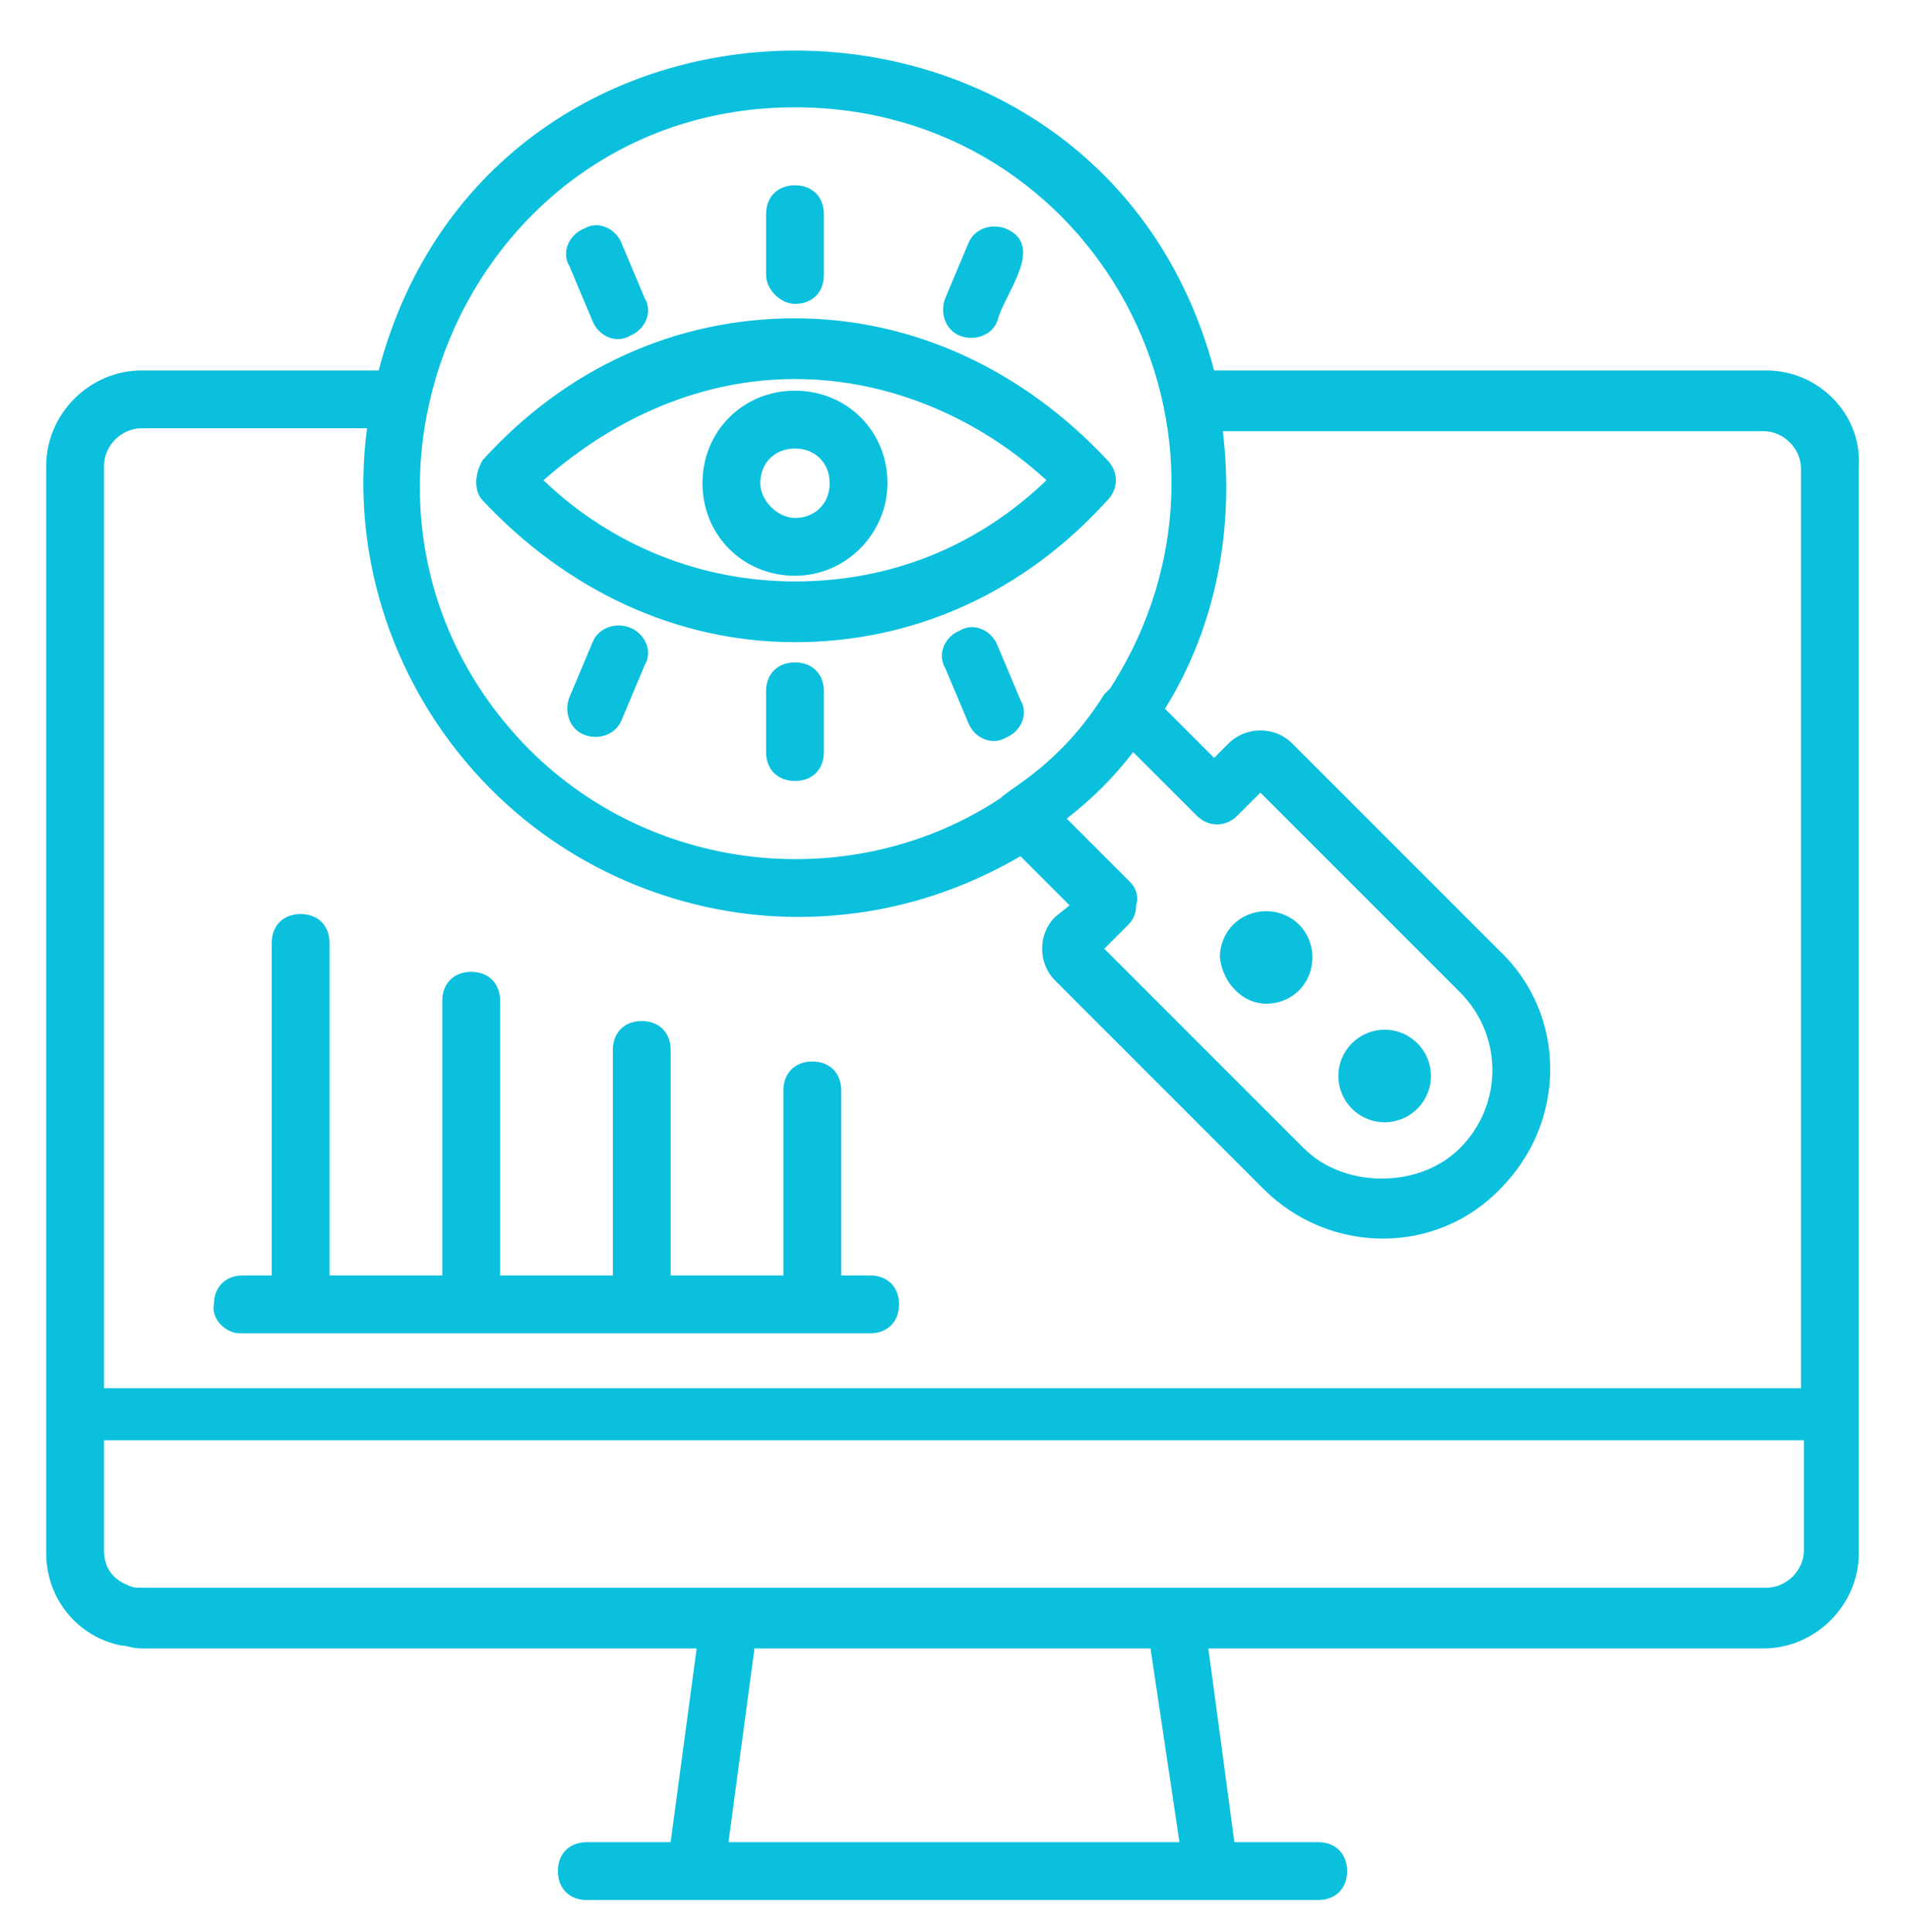
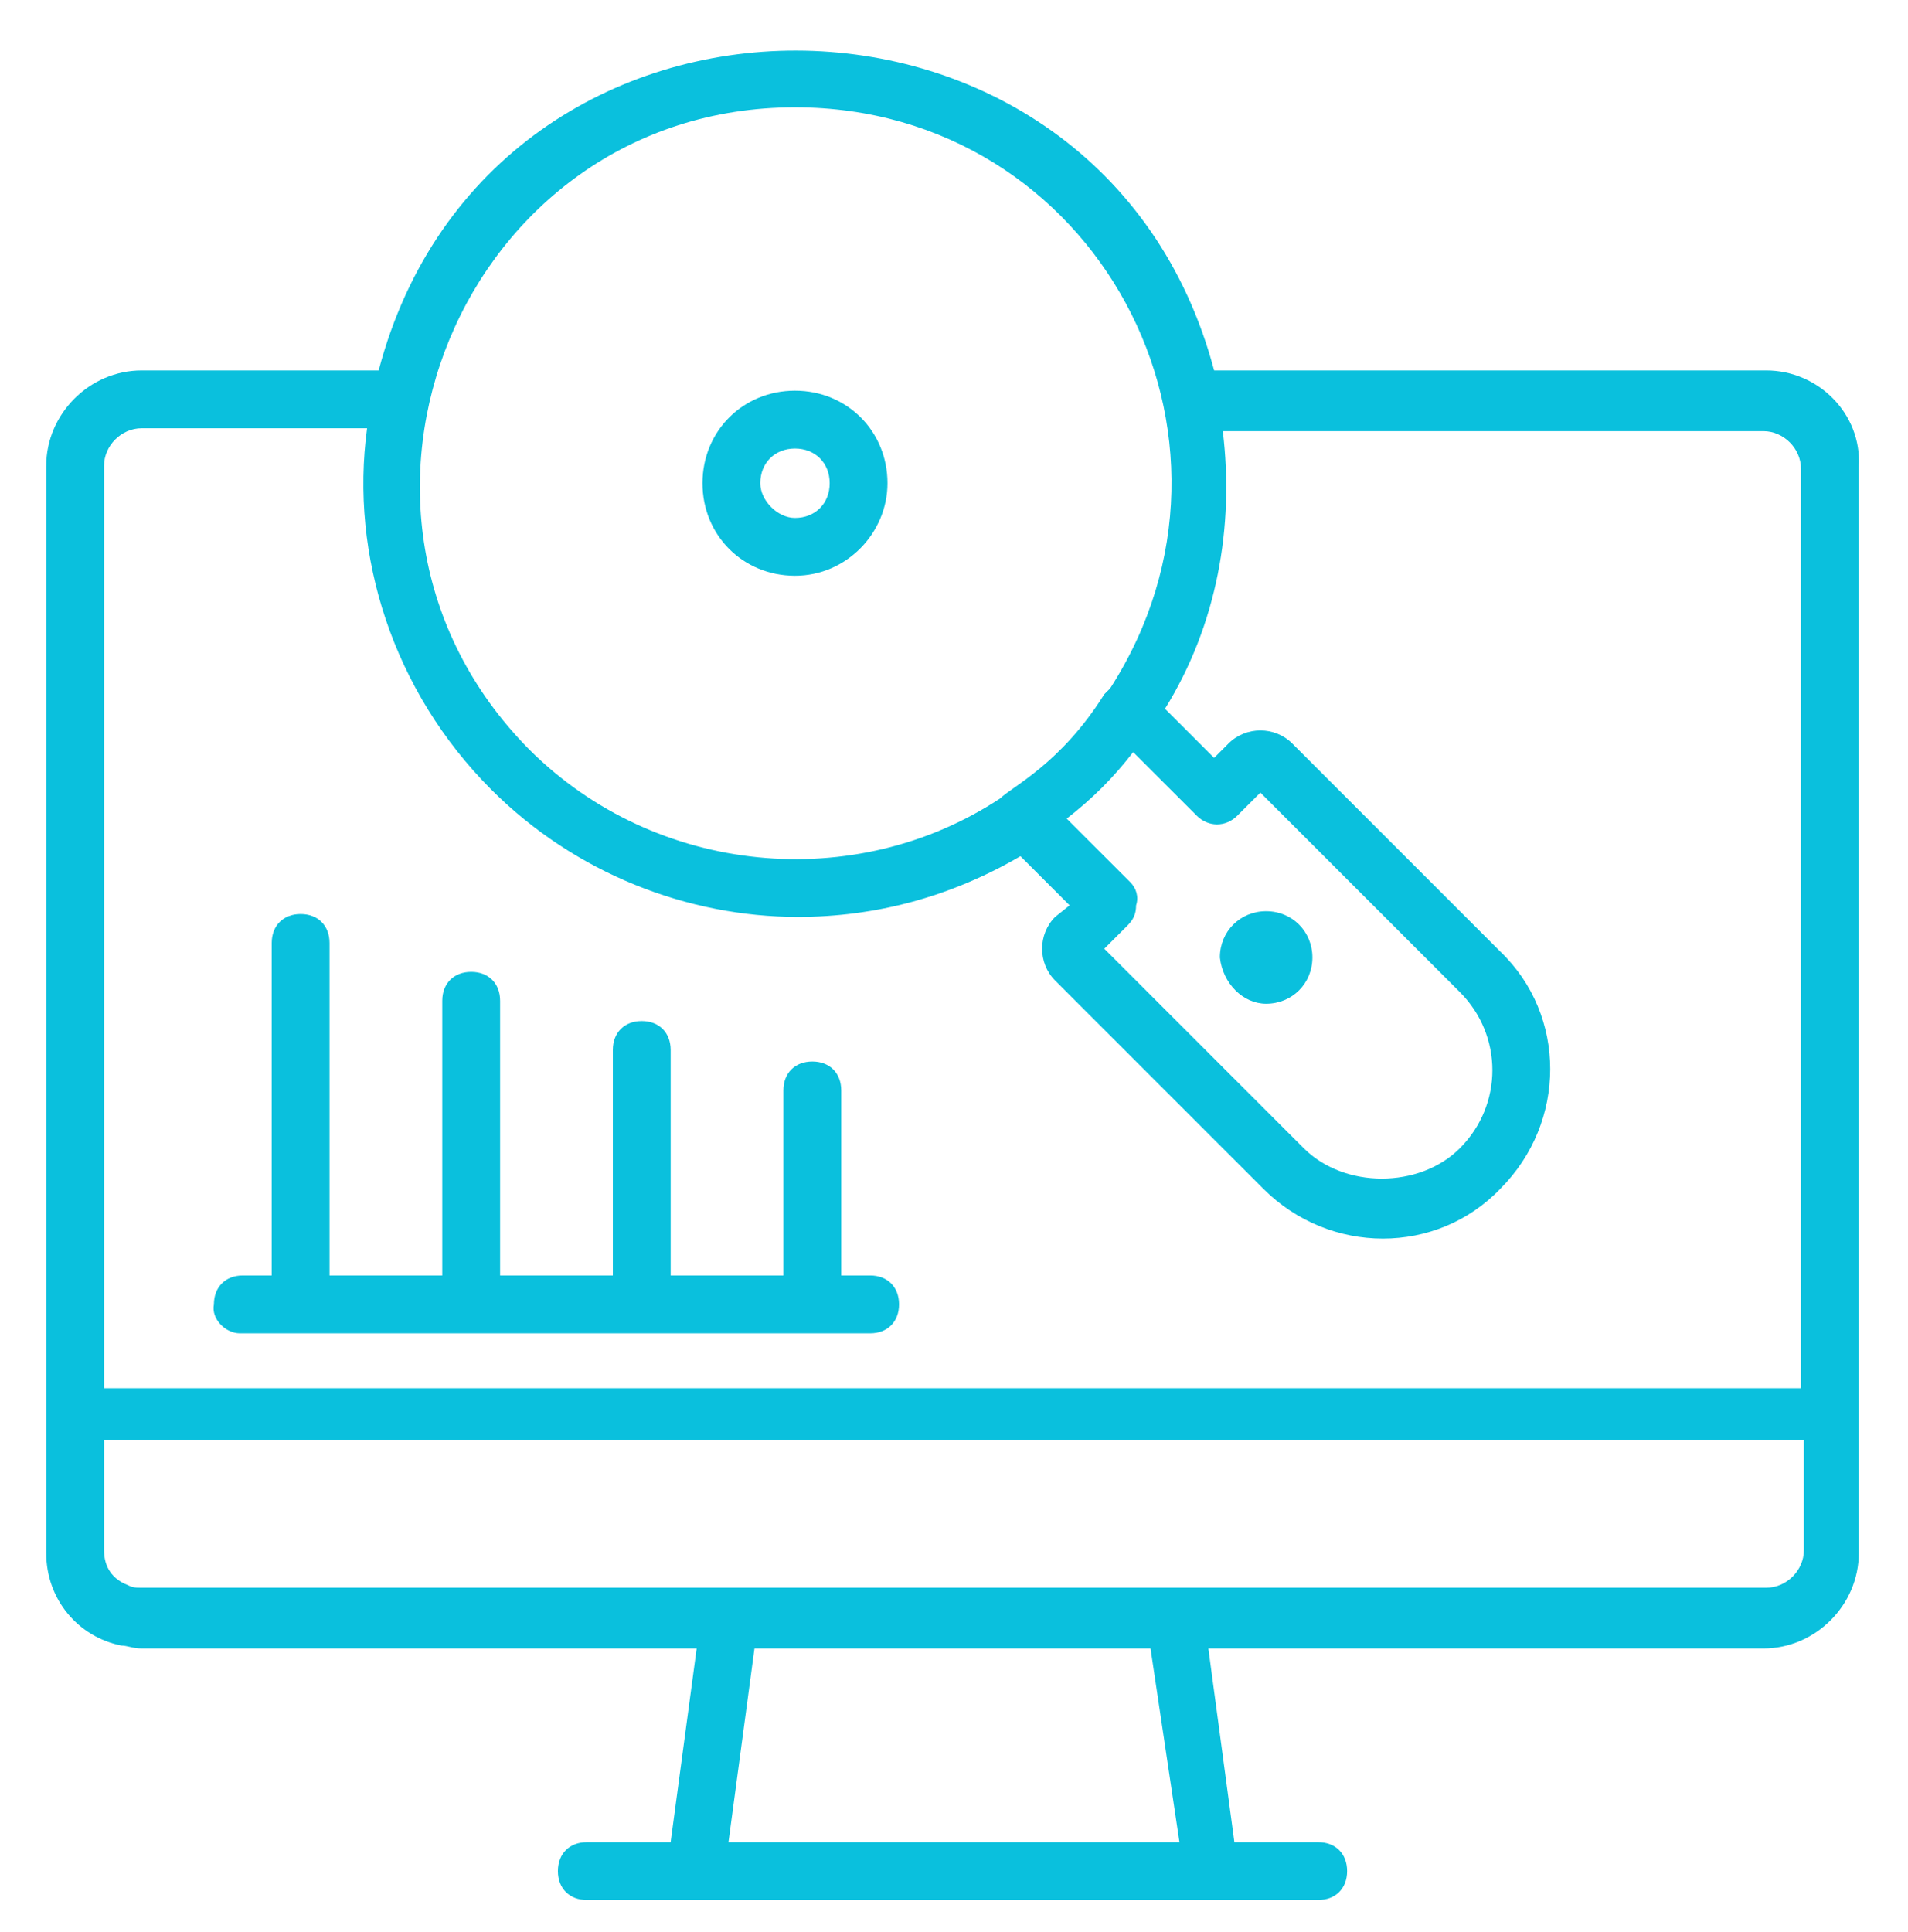
<svg xmlns="http://www.w3.org/2000/svg" width="80" height="81" viewBox="0 0 80 81" fill="none">
  <path d="M74.059 15.53H50.907C46.18 -2.288 20.604 -2.41 15.877 15.53H5.938C3.756 15.53 1.938 17.348 1.938 19.53V65.106C1.938 67.045 3.271 68.621 5.089 68.984C5.331 68.984 5.574 69.106 5.938 69.106H29.21L28.119 77.227H24.604C23.877 77.227 23.392 77.712 23.392 78.439C23.392 79.166 23.877 79.651 24.604 79.651H55.271C55.998 79.651 56.483 79.166 56.483 78.439C56.483 77.712 55.998 77.227 55.271 77.227H51.756L50.665 69.106H73.938C76.119 69.106 77.938 67.287 77.938 65.106V19.53C78.059 17.348 76.24 15.53 74.059 15.53ZM4.362 64.984V60.378H75.635V64.984C75.635 65.833 74.907 66.56 74.059 66.56H5.938C5.695 66.56 5.574 66.56 5.331 66.439C4.725 66.196 4.362 65.712 4.362 64.984ZM33.331 4.499C45.938 4.499 53.331 18.318 46.544 28.863L46.301 29.105C44.483 32.015 42.422 32.984 41.938 33.469C35.877 37.469 27.513 36.742 22.18 31.409C12.362 21.469 19.392 4.499 33.331 4.499ZM47.392 36.984L44.725 34.318C45.816 33.469 46.665 32.621 47.513 31.53L50.18 34.196C50.665 34.681 51.392 34.681 51.877 34.196L52.847 33.227L61.21 41.59C63.028 43.408 63.028 46.318 61.21 48.136C59.513 49.833 56.362 49.833 54.665 48.136L46.301 39.772L47.271 38.803C47.513 38.56 47.635 38.318 47.635 37.954C47.756 37.59 47.635 37.227 47.392 36.984ZM5.938 17.954H15.392C14.665 23.287 16.483 28.984 20.604 33.105C24.119 36.621 28.847 38.439 33.453 38.439C36.725 38.439 39.877 37.59 42.786 35.893L44.847 37.954L44.24 38.439C43.513 39.166 43.513 40.378 44.24 41.105L52.968 49.833C55.756 52.621 60.24 52.621 62.907 49.833C65.695 47.045 65.695 42.56 62.907 39.893L54.18 31.166C53.453 30.439 52.24 30.439 51.513 31.166L50.907 31.772L48.847 29.712C51.028 26.196 51.756 22.075 51.271 18.075H73.938C74.786 18.075 75.513 18.802 75.513 19.651V58.196H4.362V19.53C4.362 18.681 5.089 17.954 5.938 17.954ZM49.453 77.227H30.544L31.634 69.106H48.24L49.453 77.227Z" fill="#0AC0DD" />
-   <path d="M20.241 20.981C23.757 24.739 28.363 26.921 33.332 26.921C38.302 26.921 42.908 24.86 46.423 20.981C46.908 20.496 46.908 19.769 46.423 19.284C42.908 15.527 38.302 13.345 33.332 13.345C28.363 13.345 23.757 15.405 20.241 19.284C19.878 19.89 19.878 20.617 20.241 20.981ZM33.332 15.89C37.211 15.89 40.969 17.466 43.878 20.133C40.969 22.921 37.332 24.375 33.332 24.375C29.454 24.375 25.696 22.921 22.787 20.133C25.817 17.466 29.454 15.89 33.332 15.89ZM24.848 13.466C25.09 14.072 25.817 14.436 26.423 14.072C27.029 13.83 27.393 13.102 27.029 12.496L26.06 10.193C25.817 9.587 25.09 9.224 24.484 9.587C23.878 9.83 23.514 10.557 23.878 11.163L24.848 13.466ZM33.332 12.739C34.06 12.739 34.544 12.254 34.544 11.527V8.981C34.544 8.254 34.06 7.769 33.332 7.769C32.605 7.769 32.12 8.254 32.12 8.981V11.527C32.12 12.133 32.726 12.739 33.332 12.739ZM40.242 14.072C40.847 14.315 41.575 14.072 41.817 13.466C42.06 12.375 43.878 10.315 42.181 9.587C41.575 9.345 40.847 9.587 40.605 10.193L39.635 12.496C39.393 13.102 39.635 13.83 40.242 14.072ZM41.817 27.042C41.575 26.436 40.847 26.072 40.242 26.436C39.635 26.678 39.272 27.405 39.635 28.012L40.605 30.314C40.847 30.921 41.575 31.284 42.181 30.921C42.787 30.678 43.151 29.951 42.787 29.345L41.817 27.042ZM33.332 27.769C32.605 27.769 32.12 28.254 32.12 28.981V31.527C32.12 32.254 32.605 32.739 33.332 32.739C34.06 32.739 34.544 32.254 34.544 31.527V28.981C34.544 28.254 34.06 27.769 33.332 27.769ZM26.423 26.314C25.817 26.072 25.09 26.314 24.848 26.921L23.878 29.224C23.635 29.83 23.878 30.557 24.484 30.799C25.09 31.042 25.817 30.799 26.06 30.193L27.029 27.89C27.393 27.284 27.029 26.557 26.423 26.314Z" fill="#0AC0DD" />
  <path d="M37.211 20.257C37.211 18.075 35.514 16.378 33.332 16.378C31.151 16.378 29.454 18.075 29.454 20.257C29.454 22.439 31.151 24.136 33.332 24.136C35.514 24.136 37.211 22.318 37.211 20.257ZM31.878 20.257C31.878 19.409 32.484 18.803 33.332 18.803C34.181 18.803 34.787 19.409 34.787 20.257C34.787 21.106 34.181 21.712 33.332 21.712C32.605 21.712 31.878 20.985 31.878 20.257ZM10.06 55.894H36.484C37.211 55.894 37.696 55.409 37.696 54.681C37.696 53.954 37.211 53.469 36.484 53.469H35.272V45.712C35.272 44.984 34.787 44.5 34.06 44.5C33.332 44.5 32.847 44.984 32.847 45.712V53.469H28.12V44.015C28.12 43.288 27.635 42.803 26.908 42.803C26.181 42.803 25.696 43.288 25.696 44.015V53.469H20.969V41.954C20.969 41.227 20.484 40.742 19.757 40.742C19.029 40.742 18.544 41.227 18.544 41.954V53.469H13.817V39.53C13.817 38.803 13.332 38.318 12.605 38.318C11.878 38.318 11.393 38.803 11.393 39.53V53.469H10.181C9.454 53.469 8.969 53.954 8.969 54.681C8.848 55.288 9.454 55.894 10.06 55.894Z" fill="#0AC0DD" />
-   <path d="M58.057 47.046C59.128 47.046 59.996 46.178 59.996 45.107C59.996 44.036 59.128 43.167 58.057 43.167C56.986 43.167 56.117 44.036 56.117 45.107C56.117 46.178 56.986 47.046 58.057 47.046Z" fill="#0AC0DD" />
  <path d="M53.088 42.078C54.179 42.078 55.027 41.229 55.027 40.138C55.027 39.047 54.179 38.199 53.088 38.199C51.997 38.199 51.148 39.047 51.148 40.138C51.27 41.229 52.118 42.078 53.088 42.078Z" fill="#0AC0DD" />
</svg>